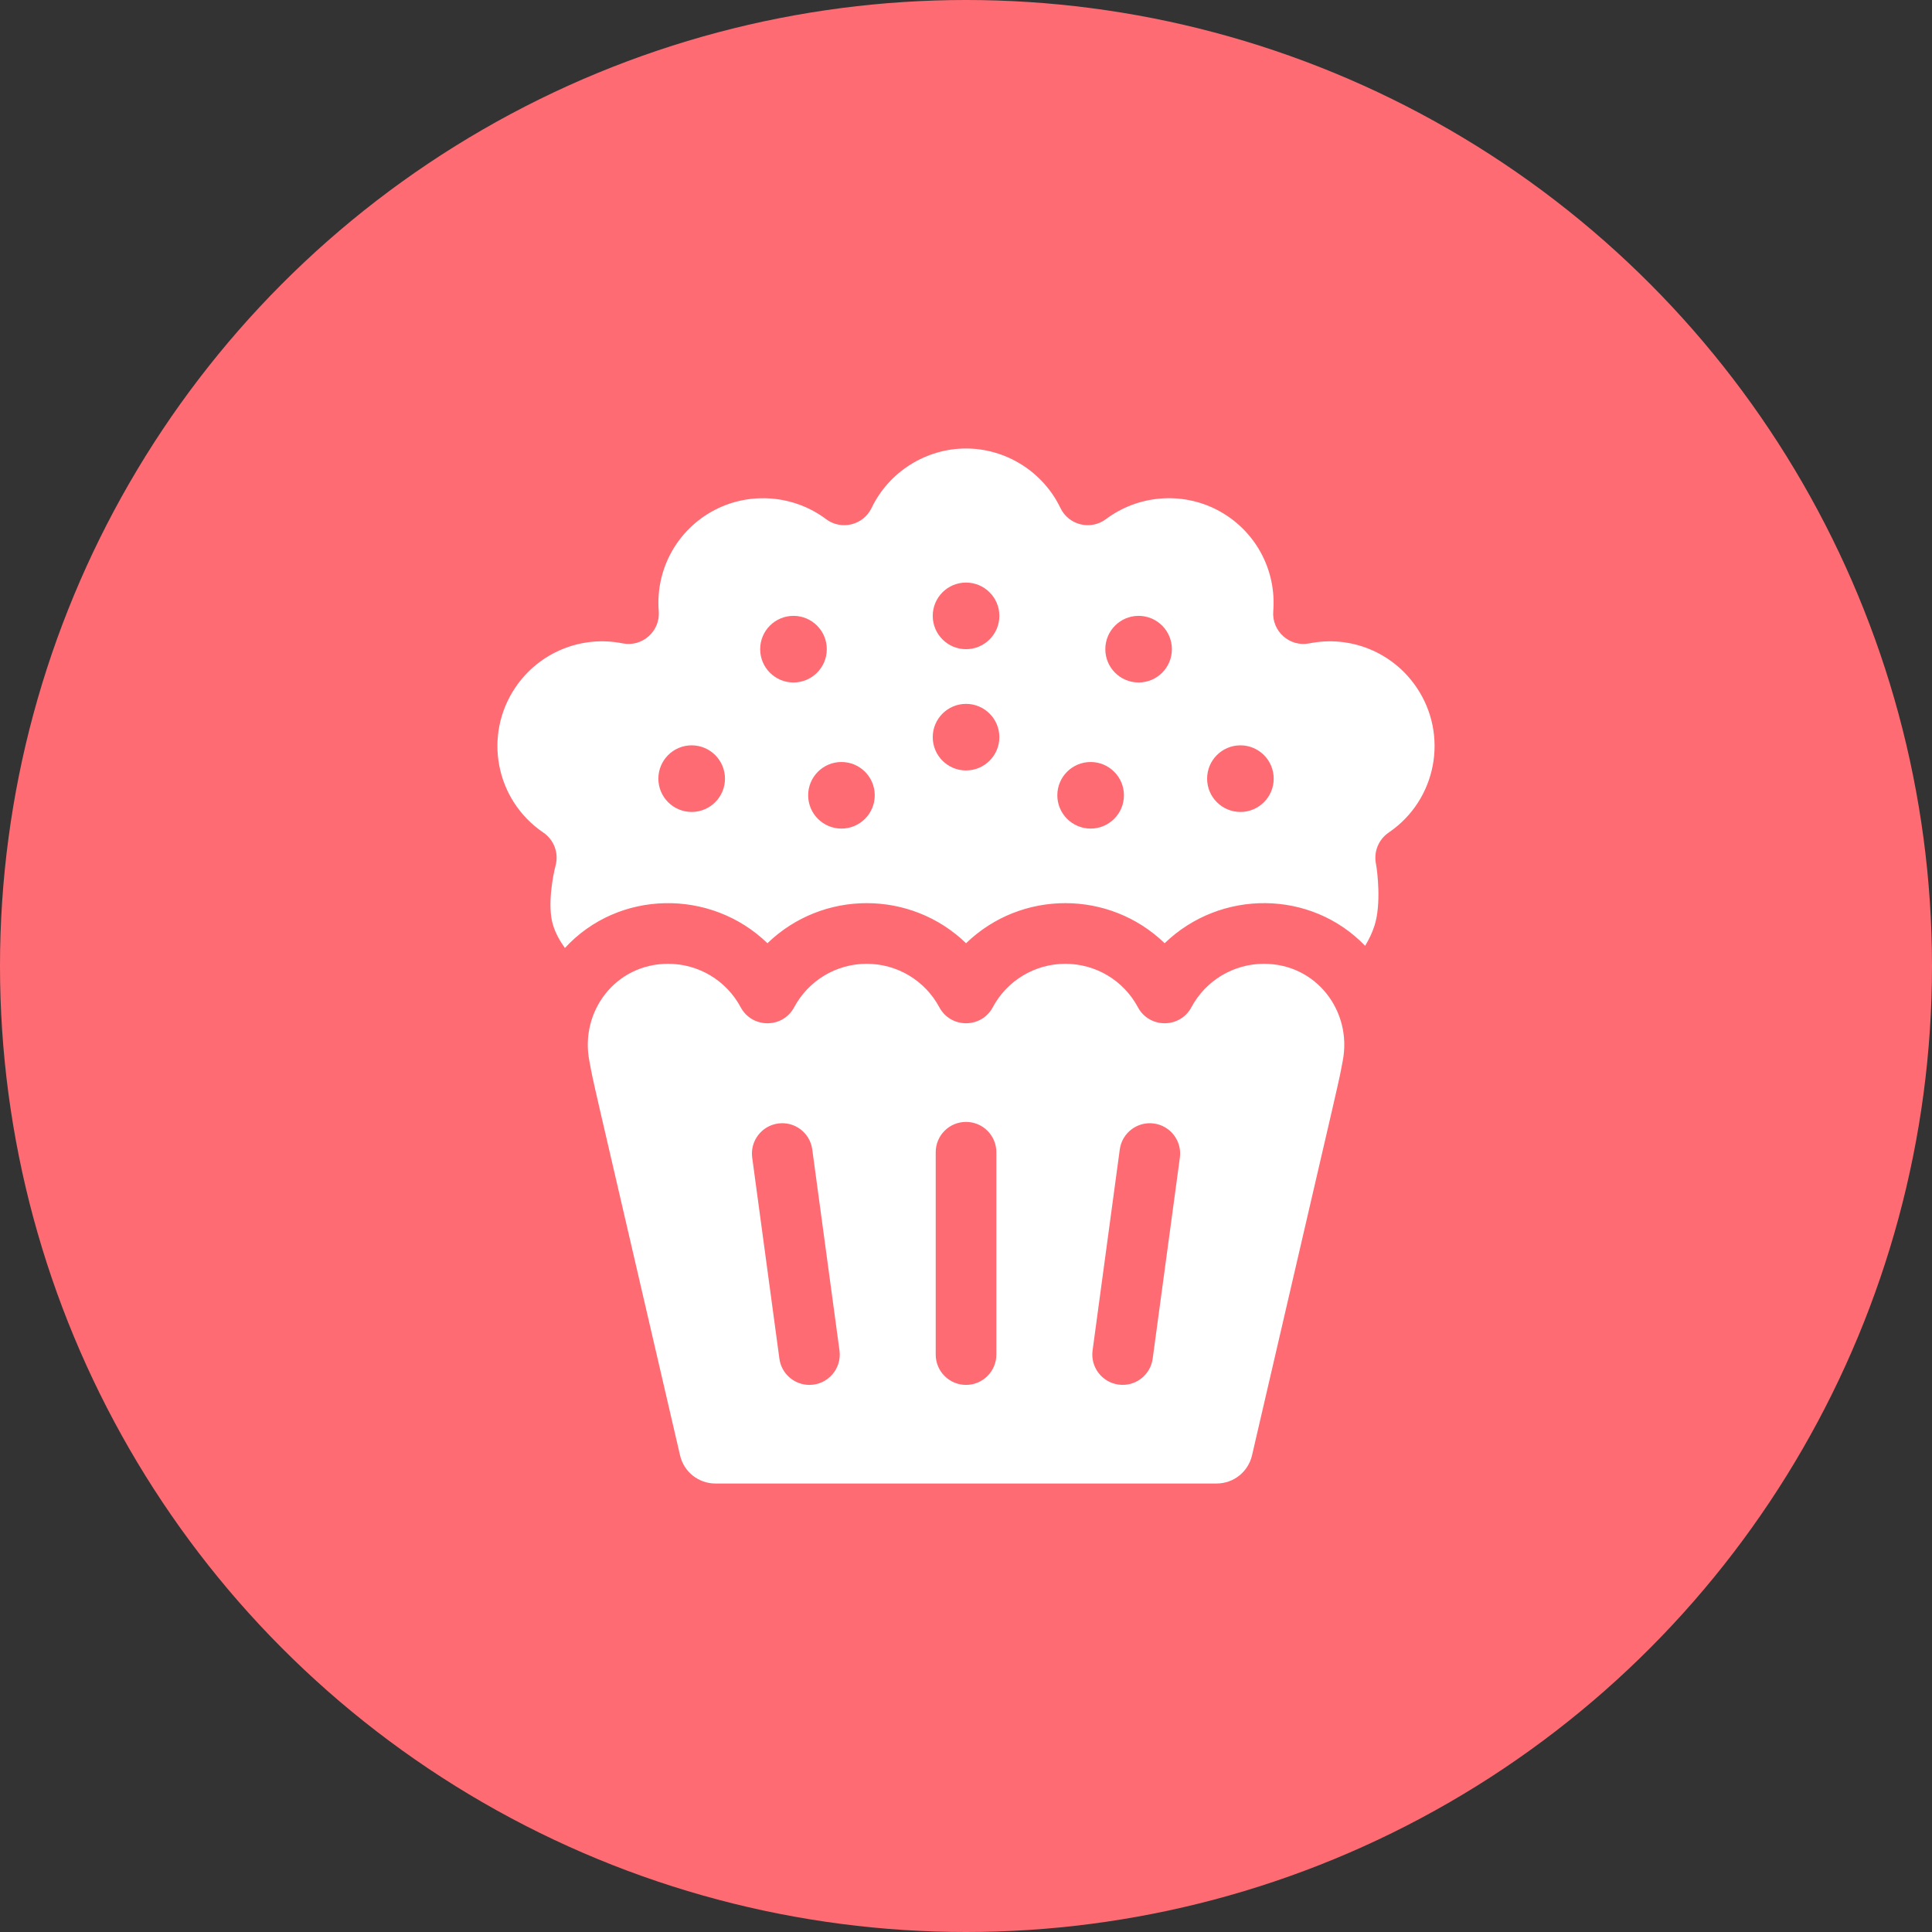
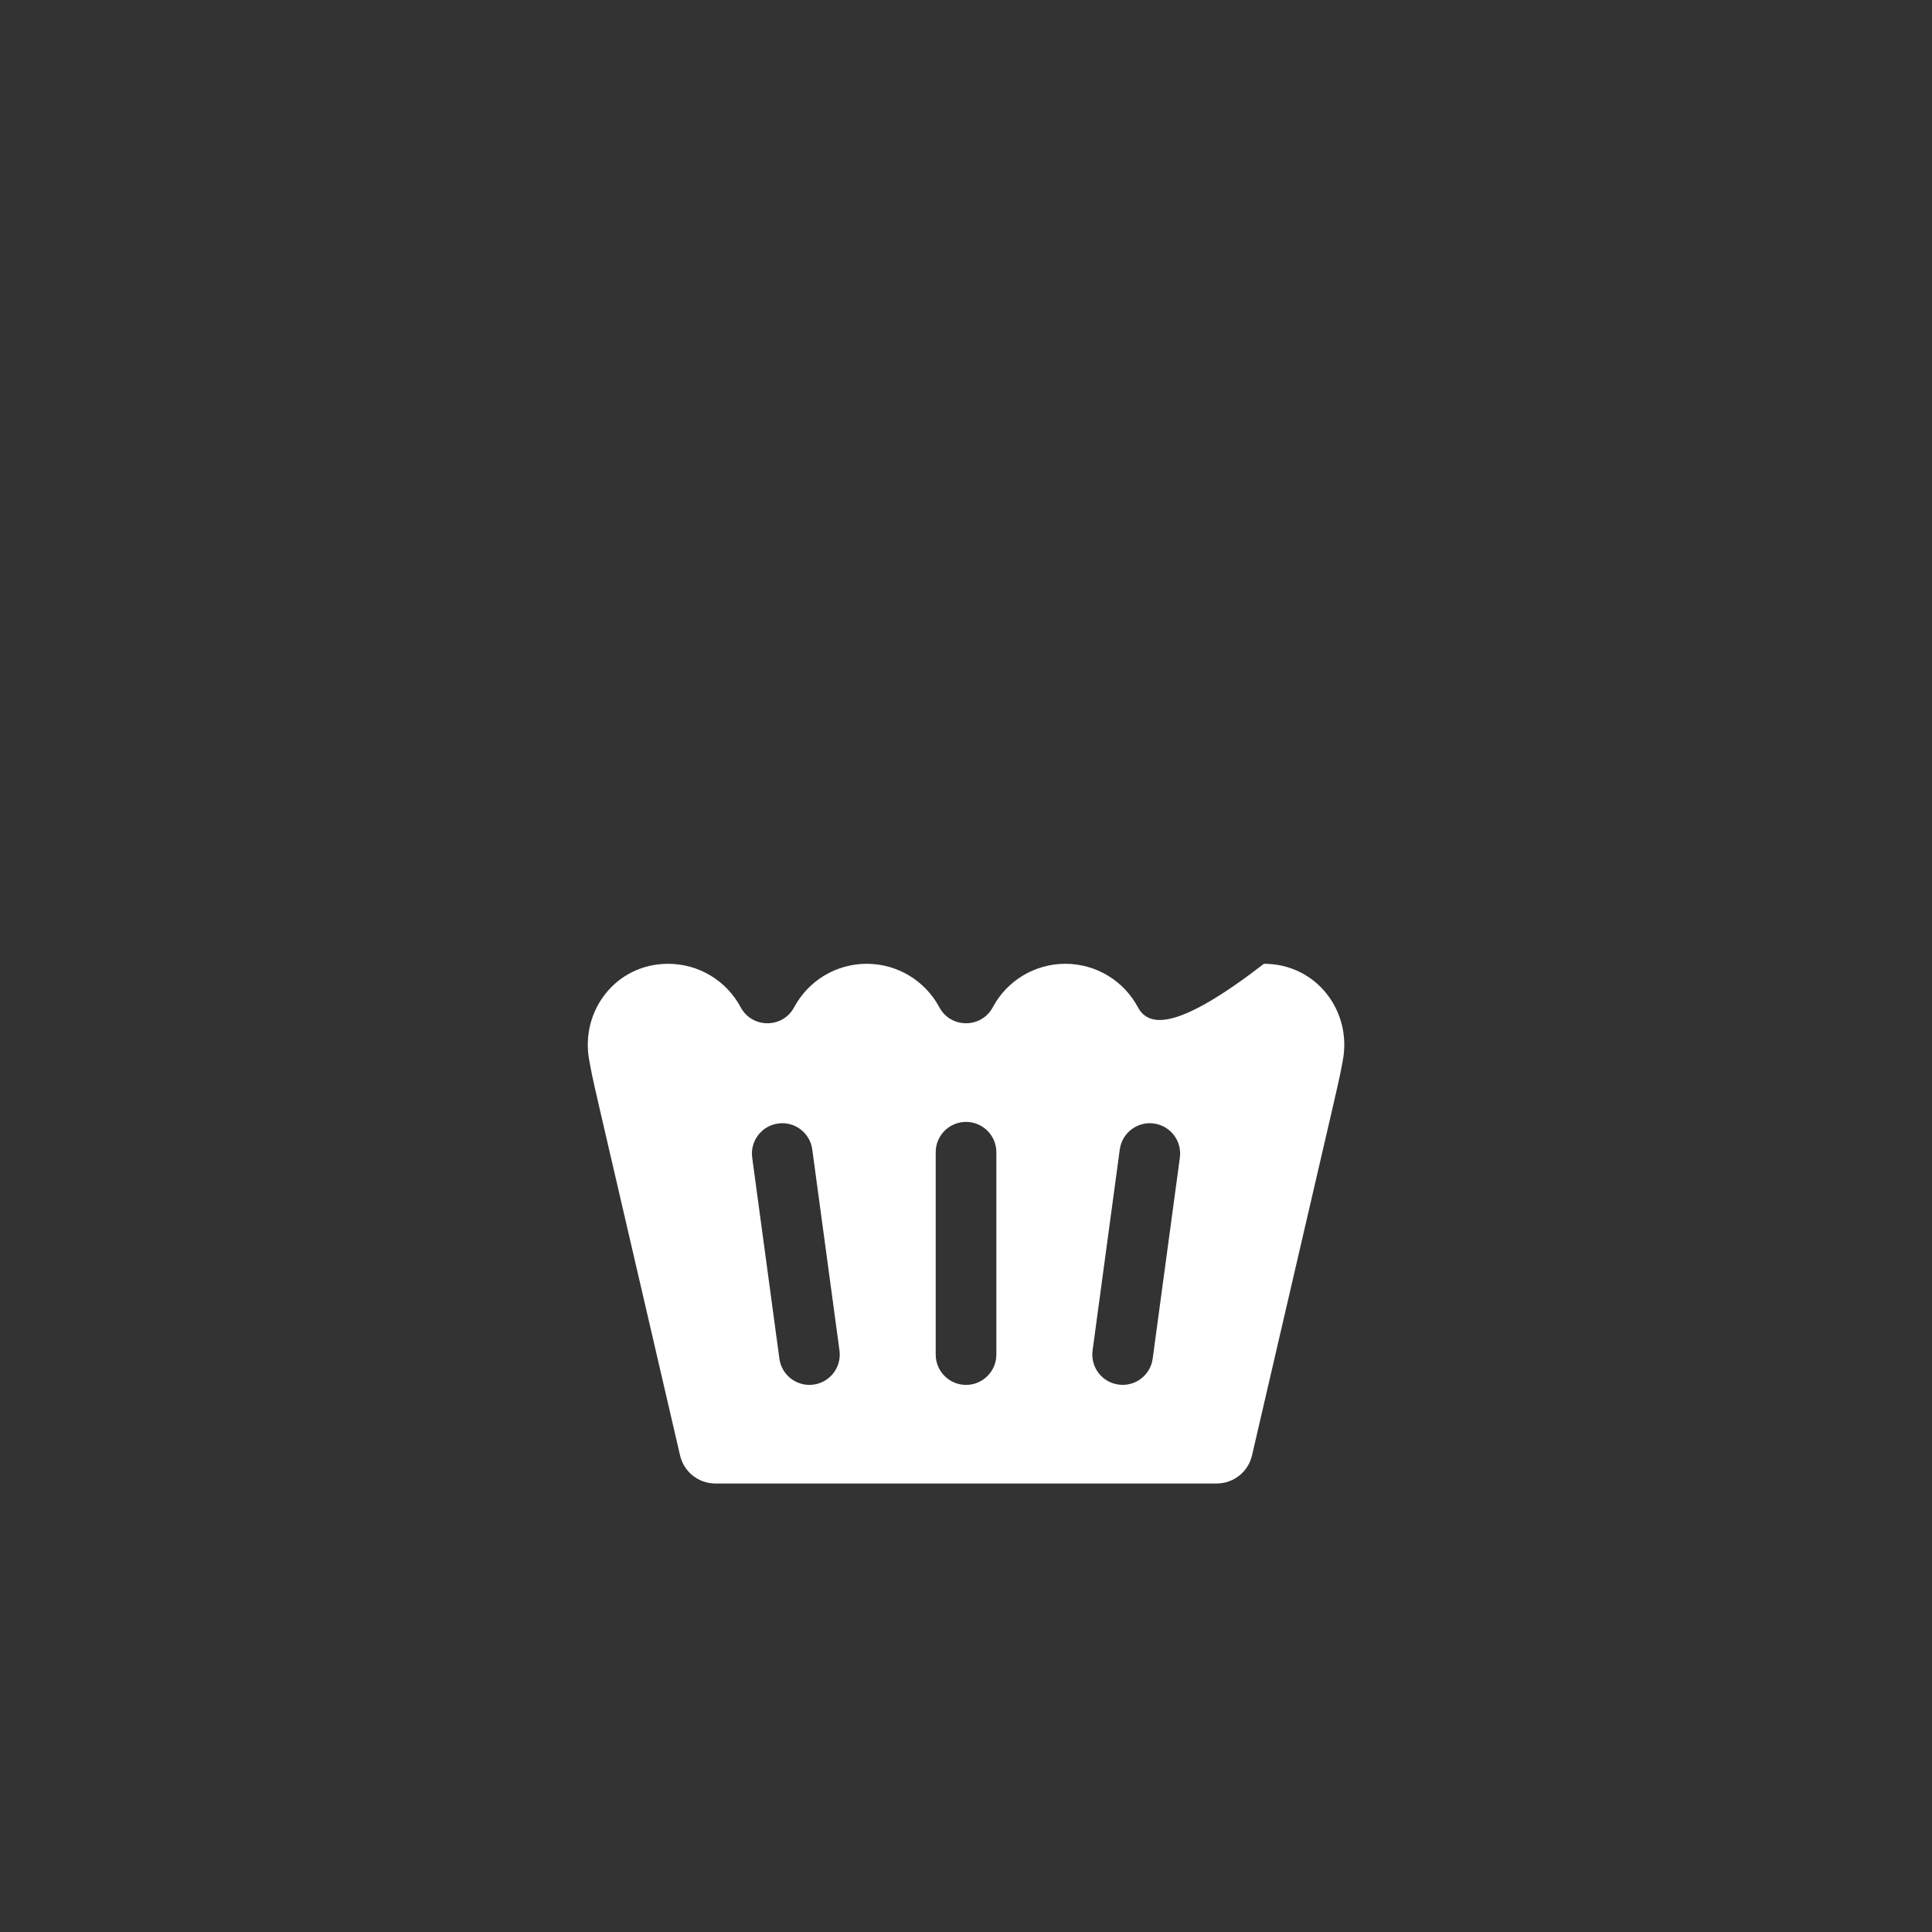
<svg xmlns="http://www.w3.org/2000/svg" width="56" height="56" viewBox="0 0 56 56" fill="none">
  <rect x="0" y="0" width="56" height="56" fill="#333333" stroke="none" />
-   <circle cx="28" cy="28" r="28" fill="#FF6B73" />
  <g clip-path="url(#clip0_1777_2)">
-     <path d="M36.636 27.936C35.755 27.936 34.949 28.419 34.533 29.196C34.203 29.813 33.314 29.815 32.983 29.196C32.567 28.419 31.761 27.936 30.879 27.936C29.999 27.936 29.192 28.419 28.776 29.196C28.447 29.813 27.558 29.815 27.227 29.196C26.81 28.419 26.004 27.936 25.122 27.936C24.241 27.936 23.436 28.419 23.019 29.196C22.688 29.816 21.799 29.813 21.469 29.196C21.053 28.419 20.247 27.936 19.366 27.936C17.84 27.936 16.803 29.319 17.083 30.754C17.244 31.582 16.891 30.024 19.712 42.186C19.822 42.663 20.247 43 20.736 43H35.266C35.755 43 36.179 42.663 36.29 42.186C39.116 29.999 38.757 31.58 38.919 30.754C39.2 29.32 38.163 27.936 36.636 27.936ZM23.461 40.142C23.028 40.142 22.65 39.822 22.591 39.381L21.803 33.554C21.738 33.073 22.075 32.63 22.556 32.565C23.037 32.499 23.48 32.837 23.544 33.319L24.333 39.145C24.404 39.671 23.996 40.142 23.461 40.142ZM28.88 39.263C28.88 39.748 28.486 40.142 28.001 40.142C27.515 40.142 27.122 39.748 27.122 39.263V33.398C27.122 32.912 27.515 32.519 28.001 32.519C28.486 32.519 28.88 32.912 28.88 33.398V39.263ZM34.199 33.554L33.411 39.381C33.347 39.855 32.912 40.199 32.423 40.133C31.942 40.069 31.604 39.626 31.669 39.145L32.457 33.319C32.522 32.837 32.965 32.5 33.446 32.565C33.927 32.63 34.264 33.073 34.199 33.554Z" fill="white" />
-     <path d="M41.057 19.92C40.37 18.909 39.152 18.409 37.954 18.648C37.379 18.763 36.859 18.293 36.906 17.716C37.004 16.497 36.366 15.345 35.281 14.781C34.252 14.245 32.986 14.349 32.057 15.047C31.617 15.377 30.979 15.228 30.737 14.724C30.235 13.677 29.161 13 28 13C26.839 13 25.765 13.677 25.263 14.724C25.02 15.228 24.382 15.377 23.943 15.047C23.014 14.35 21.748 14.245 20.718 14.781C19.634 15.345 18.996 16.497 19.094 17.716C19.141 18.294 18.62 18.763 18.046 18.648C16.848 18.409 15.63 18.909 14.943 19.92C14.001 21.307 14.361 23.191 15.749 24.133C16.061 24.345 16.203 24.733 16.102 25.096C16.03 25.361 15.859 26.249 16.027 26.803C16.101 27.051 16.233 27.281 16.374 27.478C17.93 25.788 20.6 25.75 22.245 27.34C23.849 25.789 26.401 25.793 28.002 27.34C29.605 25.789 32.157 25.793 33.758 27.34C35.38 25.772 38.001 25.785 39.569 27.415C39.68 27.232 39.782 27.024 39.849 26.803C40.033 26.194 39.931 25.291 39.88 25.022C39.817 24.679 39.962 24.33 40.251 24.133C41.638 23.192 42 21.308 41.057 19.92ZM20.048 23.535C19.516 23.535 19.083 23.103 19.083 22.57C19.083 22.036 19.516 21.604 20.048 21.604C20.581 21.604 21.014 22.036 21.014 22.57C21.014 23.103 20.581 23.535 20.048 23.535ZM22.034 18.817C22.034 18.283 22.466 17.851 23 17.851C23.532 17.851 23.965 18.283 23.965 18.817C23.965 19.35 23.532 19.782 23 19.782C22.466 19.782 22.034 19.35 22.034 18.817ZM24.39 24.017C23.857 24.017 23.425 23.585 23.425 23.052C23.425 22.519 23.857 22.087 24.39 22.087C24.923 22.087 25.355 22.519 25.355 23.052C25.355 23.585 24.923 24.017 24.39 24.017ZM28.001 22.332C27.468 22.332 27.036 21.9 27.036 21.367C27.036 20.834 27.468 20.402 28.001 20.402C28.534 20.402 28.967 20.834 28.967 21.367C28.967 21.9 28.534 22.332 28.001 22.332ZM28.001 18.817C27.468 18.817 27.036 18.384 27.036 17.851C27.036 17.318 27.468 16.886 28.001 16.886C28.534 16.886 28.967 17.318 28.967 17.851C28.967 18.384 28.534 18.817 28.001 18.817ZM31.613 24.017C31.08 24.017 30.647 23.585 30.647 23.052C30.647 22.519 31.08 22.087 31.613 22.087C32.145 22.087 32.578 22.519 32.578 23.052C32.578 23.585 32.145 24.017 31.613 24.017ZM33.003 19.782C32.47 19.782 32.038 19.35 32.038 18.817C32.038 18.283 32.47 17.851 33.003 17.851C33.536 17.851 33.968 18.283 33.968 18.817C33.968 19.35 33.536 19.782 33.003 19.782ZM35.954 23.535C35.421 23.535 34.989 23.103 34.989 22.57C34.989 22.036 35.421 21.604 35.954 21.604C36.487 21.604 36.919 22.036 36.919 22.57C36.919 23.103 36.487 23.535 35.954 23.535Z" fill="white" />
+     <path d="M36.636 27.936C34.203 29.813 33.314 29.815 32.983 29.196C32.567 28.419 31.761 27.936 30.879 27.936C29.999 27.936 29.192 28.419 28.776 29.196C28.447 29.813 27.558 29.815 27.227 29.196C26.81 28.419 26.004 27.936 25.122 27.936C24.241 27.936 23.436 28.419 23.019 29.196C22.688 29.816 21.799 29.813 21.469 29.196C21.053 28.419 20.247 27.936 19.366 27.936C17.84 27.936 16.803 29.319 17.083 30.754C17.244 31.582 16.891 30.024 19.712 42.186C19.822 42.663 20.247 43 20.736 43H35.266C35.755 43 36.179 42.663 36.29 42.186C39.116 29.999 38.757 31.58 38.919 30.754C39.2 29.32 38.163 27.936 36.636 27.936ZM23.461 40.142C23.028 40.142 22.65 39.822 22.591 39.381L21.803 33.554C21.738 33.073 22.075 32.63 22.556 32.565C23.037 32.499 23.48 32.837 23.544 33.319L24.333 39.145C24.404 39.671 23.996 40.142 23.461 40.142ZM28.88 39.263C28.88 39.748 28.486 40.142 28.001 40.142C27.515 40.142 27.122 39.748 27.122 39.263V33.398C27.122 32.912 27.515 32.519 28.001 32.519C28.486 32.519 28.88 32.912 28.88 33.398V39.263ZM34.199 33.554L33.411 39.381C33.347 39.855 32.912 40.199 32.423 40.133C31.942 40.069 31.604 39.626 31.669 39.145L32.457 33.319C32.522 32.837 32.965 32.5 33.446 32.565C33.927 32.63 34.264 33.073 34.199 33.554Z" fill="white" />
  </g>
  <defs>
    <clipPath id="clip0_1777_2">
      <rect width="30" height="30" fill="white" transform="translate(13 13)" />
    </clipPath>
  </defs>
</svg>